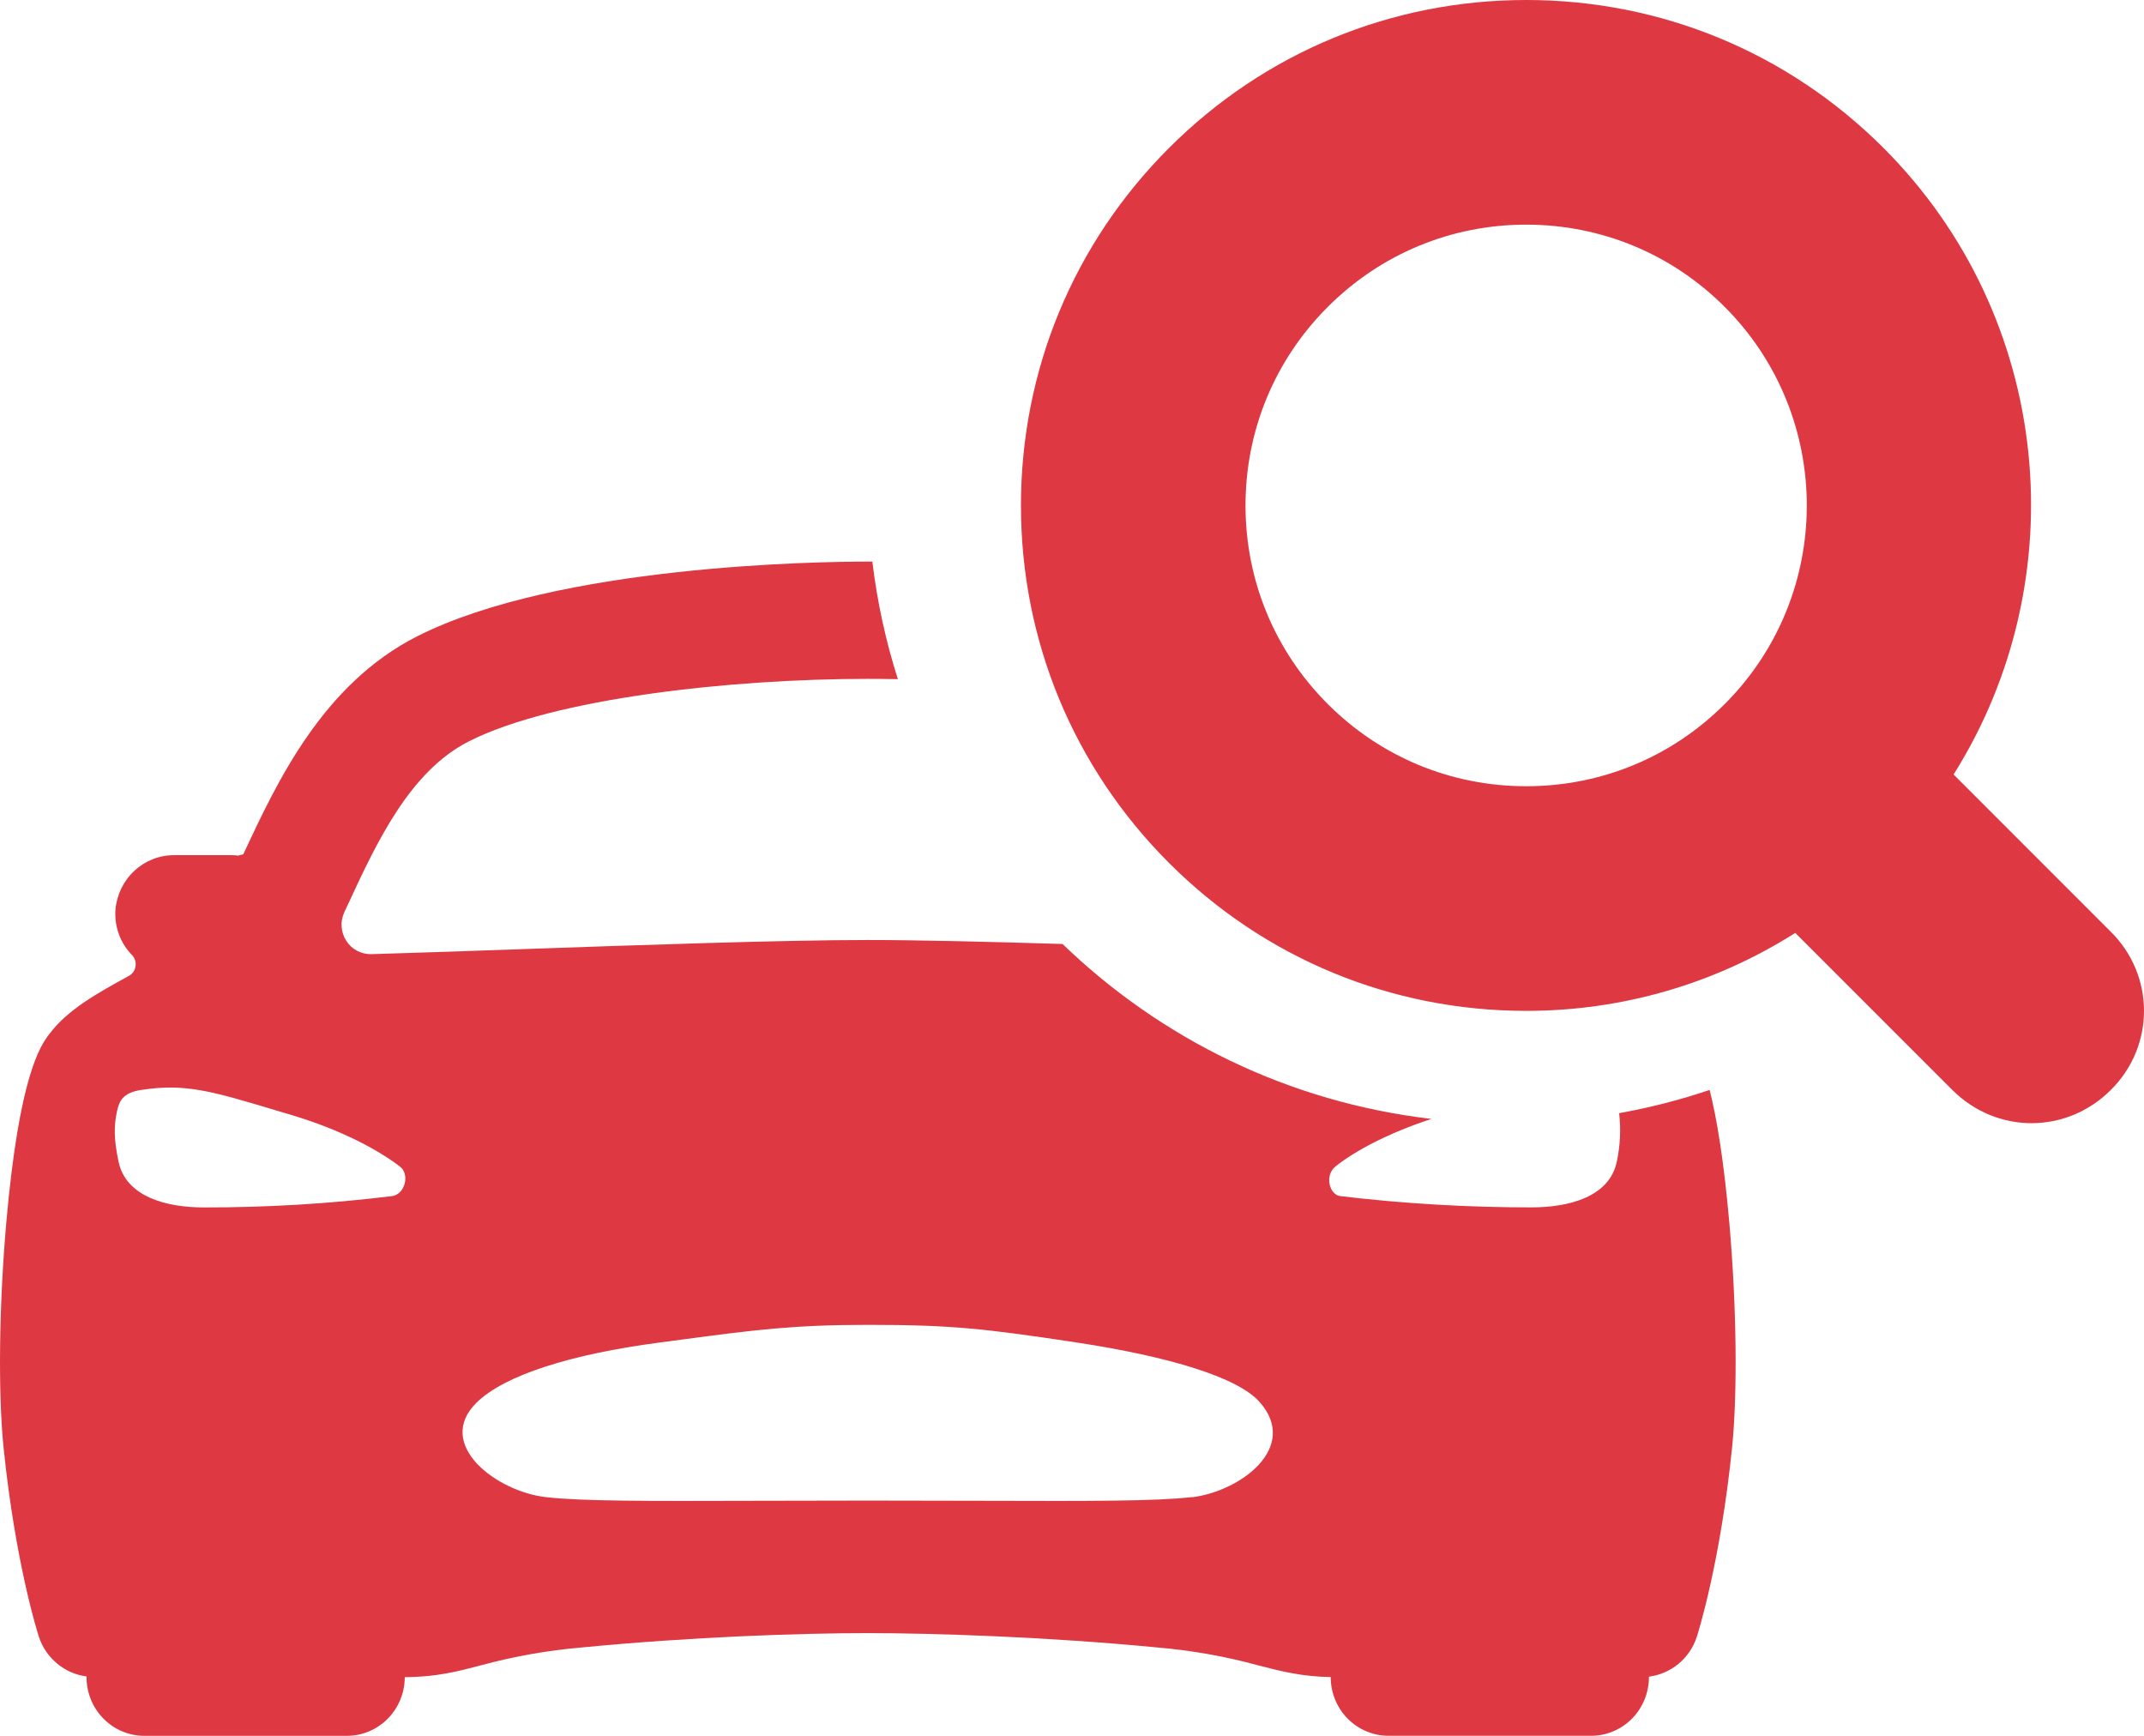
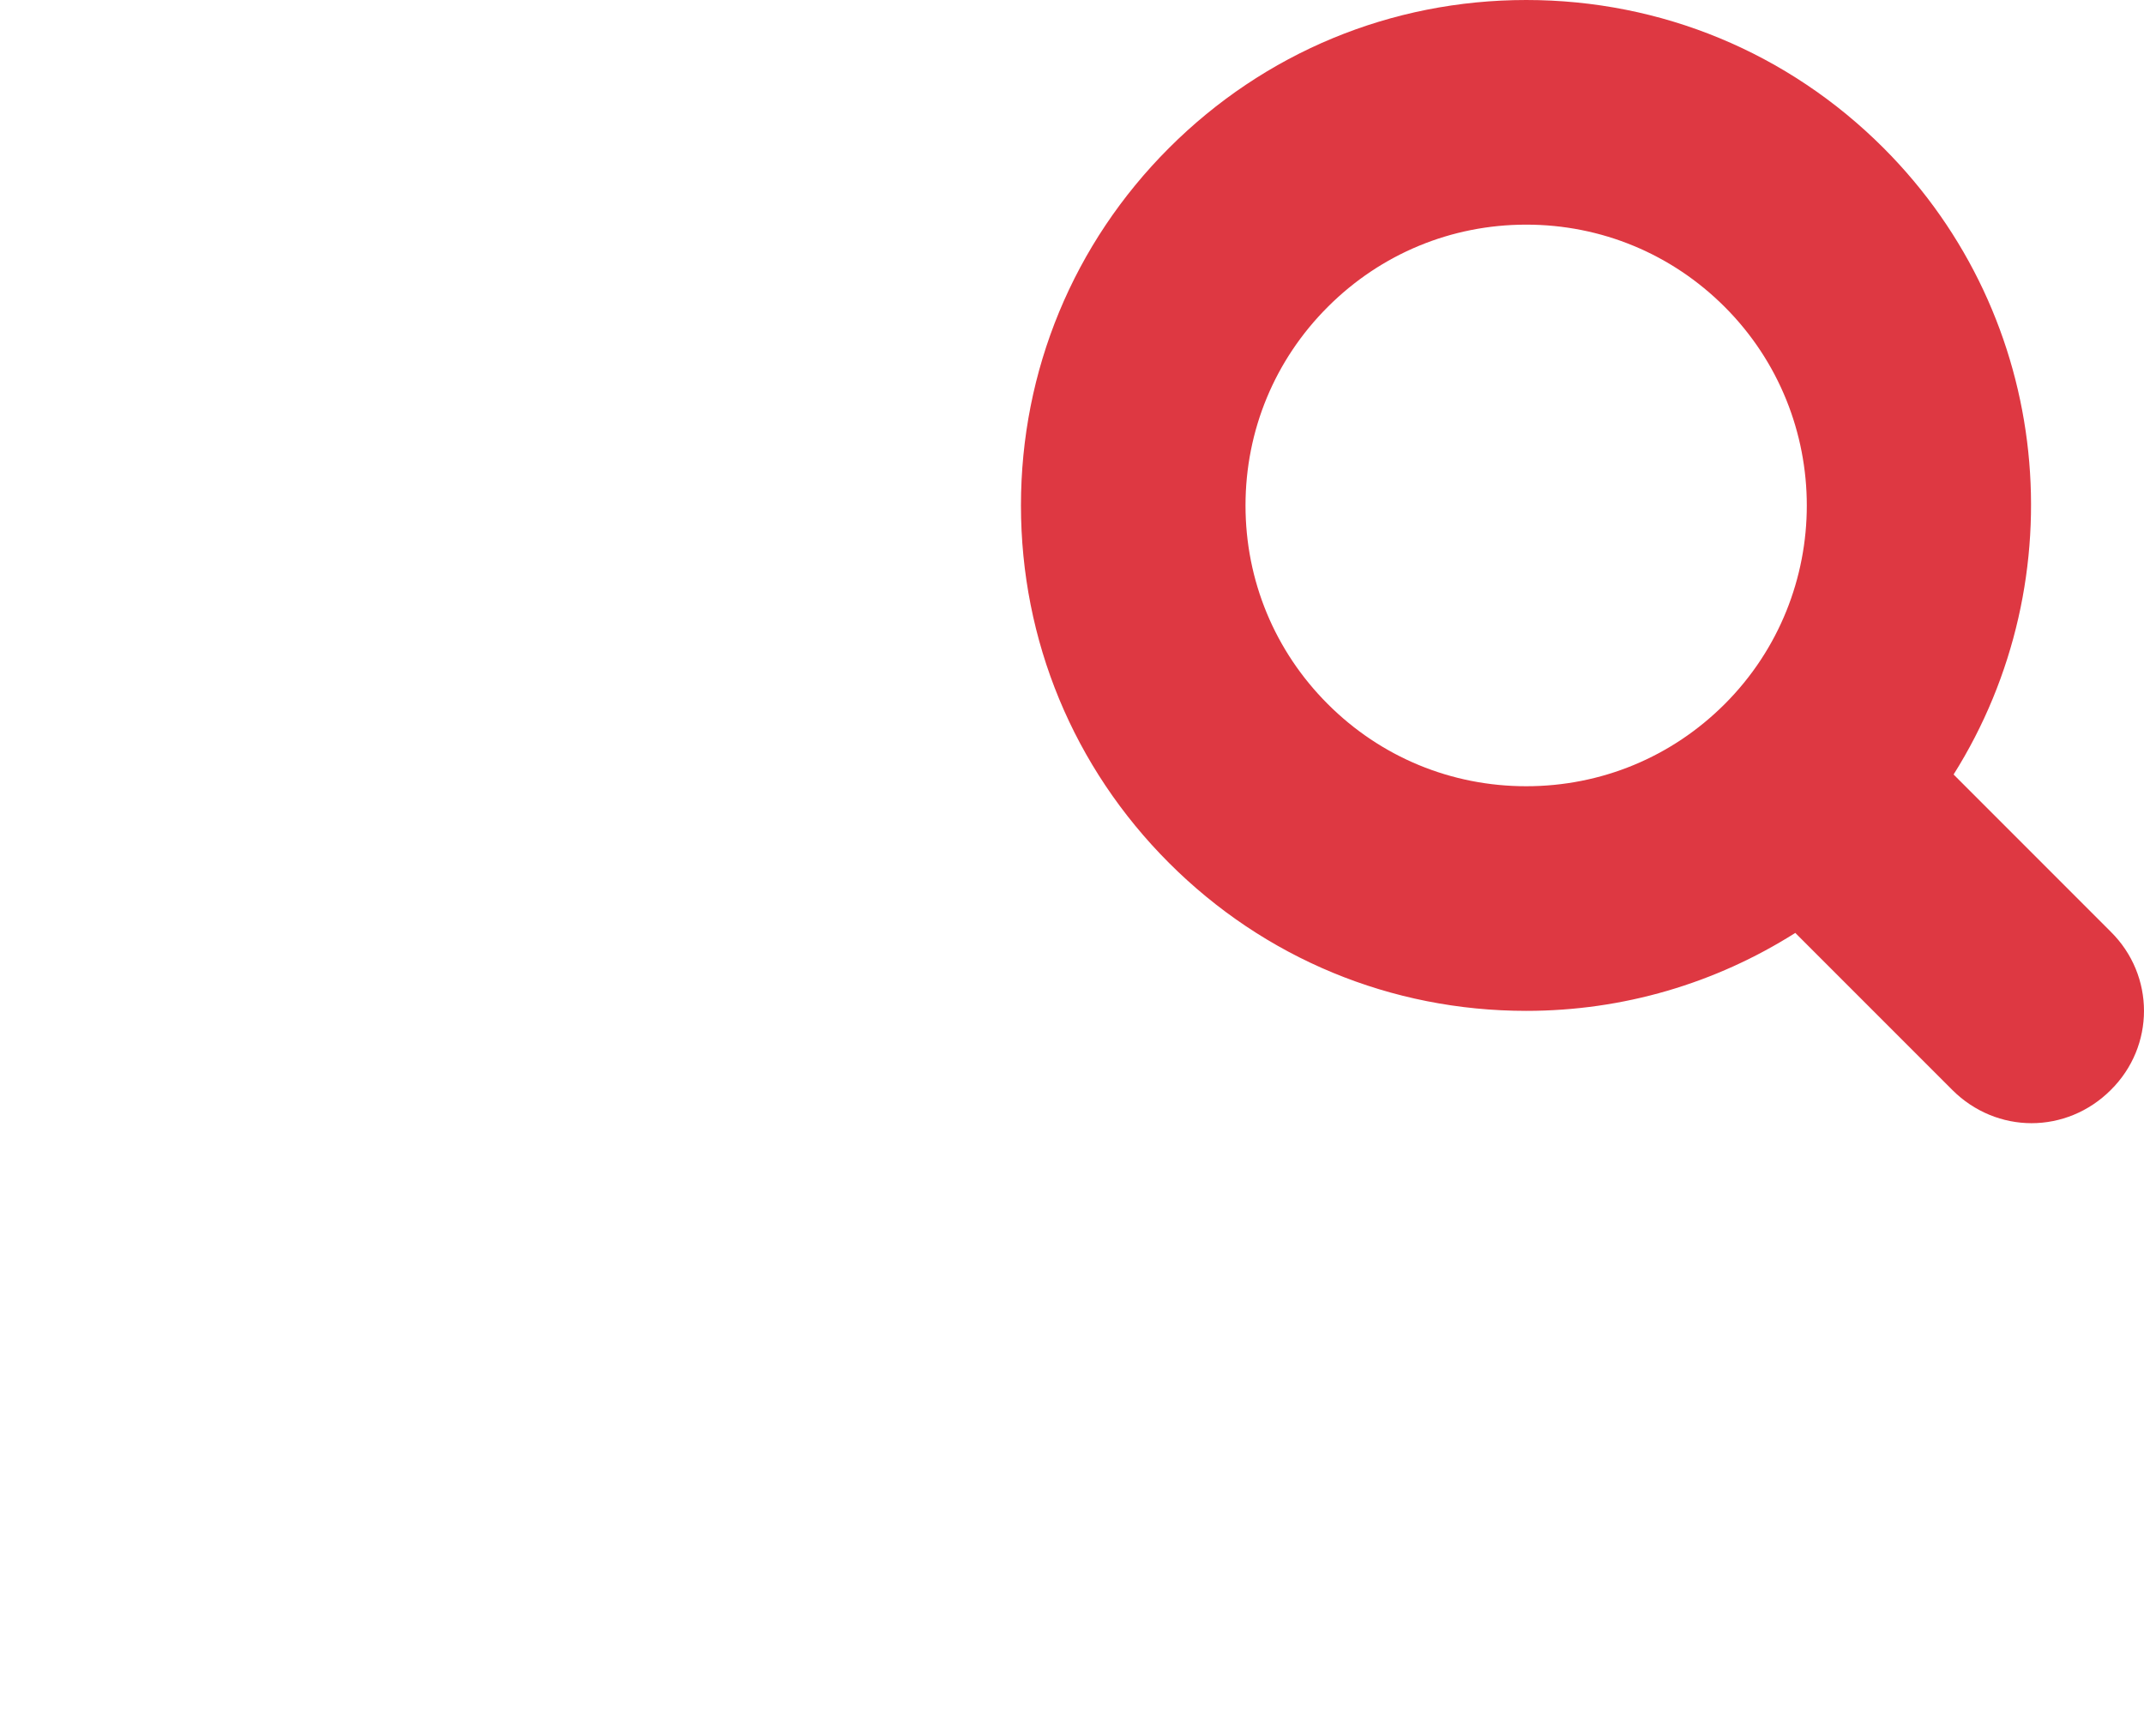
<svg xmlns="http://www.w3.org/2000/svg" width="42" height="34" viewBox="0 0 42 34" fill="none">
-   <path fill-rule="evenodd" clip-rule="evenodd" d="M17.089 11C17.056 11 17.025 11 16.998 11C16.006 11 10.931 11.072 8.179 12.46C6.322 13.398 5.425 15.319 4.771 16.723L4.771 16.723L4.765 16.735C4.732 16.74 4.7 16.748 4.669 16.759C4.622 16.753 4.575 16.75 4.528 16.75H3.42C3.131 16.747 2.852 16.855 2.637 17.052C2.423 17.248 2.289 17.52 2.262 17.812C2.25 17.976 2.272 18.141 2.328 18.296C2.384 18.451 2.473 18.591 2.587 18.708C2.615 18.737 2.635 18.772 2.647 18.81C2.659 18.848 2.662 18.889 2.655 18.928C2.649 18.968 2.634 19.006 2.611 19.038C2.588 19.071 2.558 19.097 2.523 19.116L2.517 19.119C1.902 19.457 1.317 19.778 0.957 20.266L0.955 20.268C0.796 20.485 0.378 21.052 0.123 23.949C-0.019 25.583 -0.04 27.275 0.071 28.365C0.304 30.629 0.741 31.998 0.76 32.054C0.827 32.261 0.95 32.444 1.116 32.582C1.281 32.721 1.482 32.809 1.695 32.836V32.85C1.695 33.155 1.814 33.447 2.027 33.663C2.239 33.879 2.528 34 2.828 34H6.795C7.096 34 7.384 33.879 7.597 33.663C7.81 33.447 7.929 33.155 7.929 32.85C8.539 32.85 8.963 32.739 9.413 32.621C10.063 32.444 10.726 32.326 11.397 32.269C13.558 32.059 15.708 31.988 16.998 31.988C18.262 31.988 20.506 32.059 22.671 32.269C23.344 32.326 24.01 32.444 24.662 32.623C25.093 32.735 25.502 32.839 26.068 32.849C26.068 33.154 26.187 33.447 26.4 33.663C26.612 33.878 26.901 33.999 27.201 33.999H31.169C31.469 33.999 31.758 33.878 31.97 33.663C32.183 33.447 32.302 33.154 32.302 32.849V32.841C32.515 32.814 32.717 32.726 32.883 32.588C33.049 32.45 33.173 32.266 33.24 32.059C33.258 32.003 33.696 30.634 33.929 28.37C34.04 27.28 34.02 25.591 33.877 23.953C33.767 22.707 33.628 21.891 33.491 21.349C32.918 21.542 32.326 21.695 31.718 21.804C31.755 22.121 31.739 22.443 31.672 22.756V22.755C31.53 23.436 30.751 23.649 30.003 23.649C28.752 23.65 27.502 23.576 26.26 23.429C26.043 23.409 25.942 23.023 26.162 22.847C26.532 22.552 27.172 22.202 28.041 21.916C25.247 21.591 22.735 20.345 20.815 18.49C19.353 18.445 17.968 18.412 16.998 18.412C15.347 18.412 12.498 18.511 10.109 18.595C9.013 18.633 8.014 18.668 7.272 18.689C7.175 18.691 7.08 18.668 6.994 18.623C6.908 18.577 6.835 18.51 6.783 18.427C6.73 18.345 6.699 18.251 6.692 18.152C6.685 18.055 6.704 17.956 6.745 17.868C6.752 17.853 6.759 17.838 6.766 17.823C6.784 17.785 6.803 17.746 6.82 17.707C7.386 16.485 8.034 15.102 9.189 14.519C10.856 13.677 14.313 13.297 16.998 13.297C17.191 13.297 17.389 13.299 17.589 13.303C17.353 12.563 17.184 11.793 17.089 11ZM3.992 23.65C5.22 23.652 6.446 23.579 7.665 23.43C7.93 23.409 8.039 23.003 7.833 22.848C7.422 22.533 6.701 22.136 5.702 21.837C5.614 21.811 5.53 21.786 5.449 21.762C4.133 21.367 3.626 21.215 2.758 21.35C2.404 21.406 2.333 21.566 2.288 21.785C2.235 22.043 2.225 22.299 2.323 22.756C2.467 23.434 3.241 23.65 3.992 23.65ZM19.244 29.396C21.377 29.402 22.635 29.406 23.348 29.324V29.328C24.309 29.209 25.448 28.351 24.684 27.471C24.265 26.98 22.9 26.57 21.094 26.296C19.287 26.022 18.628 25.95 17.012 25.95C15.533 25.95 14.793 26.048 13.351 26.239C13.217 26.257 13.077 26.276 12.93 26.295C11.198 26.523 9.897 26.928 9.339 27.47C8.502 28.292 9.728 29.215 10.69 29.324C11.403 29.406 12.661 29.402 14.793 29.396C15.449 29.394 16.188 29.392 17.019 29.392C17.85 29.392 18.588 29.394 19.244 29.396Z" fill="#DE3842" />
  <path d="M41.348 18.249L38.27 15.17C40.675 11.347 40.223 6.227 36.899 2.9C35.03 1.03 32.543 0 29.898 0C27.254 0 24.768 1.03 22.899 2.9C21.029 4.77 20 7.256 20 9.901C20 12.545 21.029 15.031 22.899 16.901C24.768 18.771 27.254 19.8 29.898 19.8C31.795 19.8 33.605 19.263 35.169 18.273L38.247 21.351C38.676 21.78 39.237 22 39.797 22C40.358 22 40.919 21.78 41.348 21.351C42.217 20.493 42.217 19.107 41.348 18.249ZM26.01 13.79C24.971 12.751 24.399 11.37 24.399 9.901C24.399 8.432 24.971 7.05 26.011 6.011C27.049 4.973 28.429 4.4 29.898 4.4C31.368 4.4 32.748 4.973 33.786 6.011C35.93 8.155 35.931 11.646 33.787 13.79C32.748 14.829 31.368 15.4 29.898 15.4C28.429 15.4 27.049 14.829 26.01 13.79Z" fill="#DE3842" />
</svg>